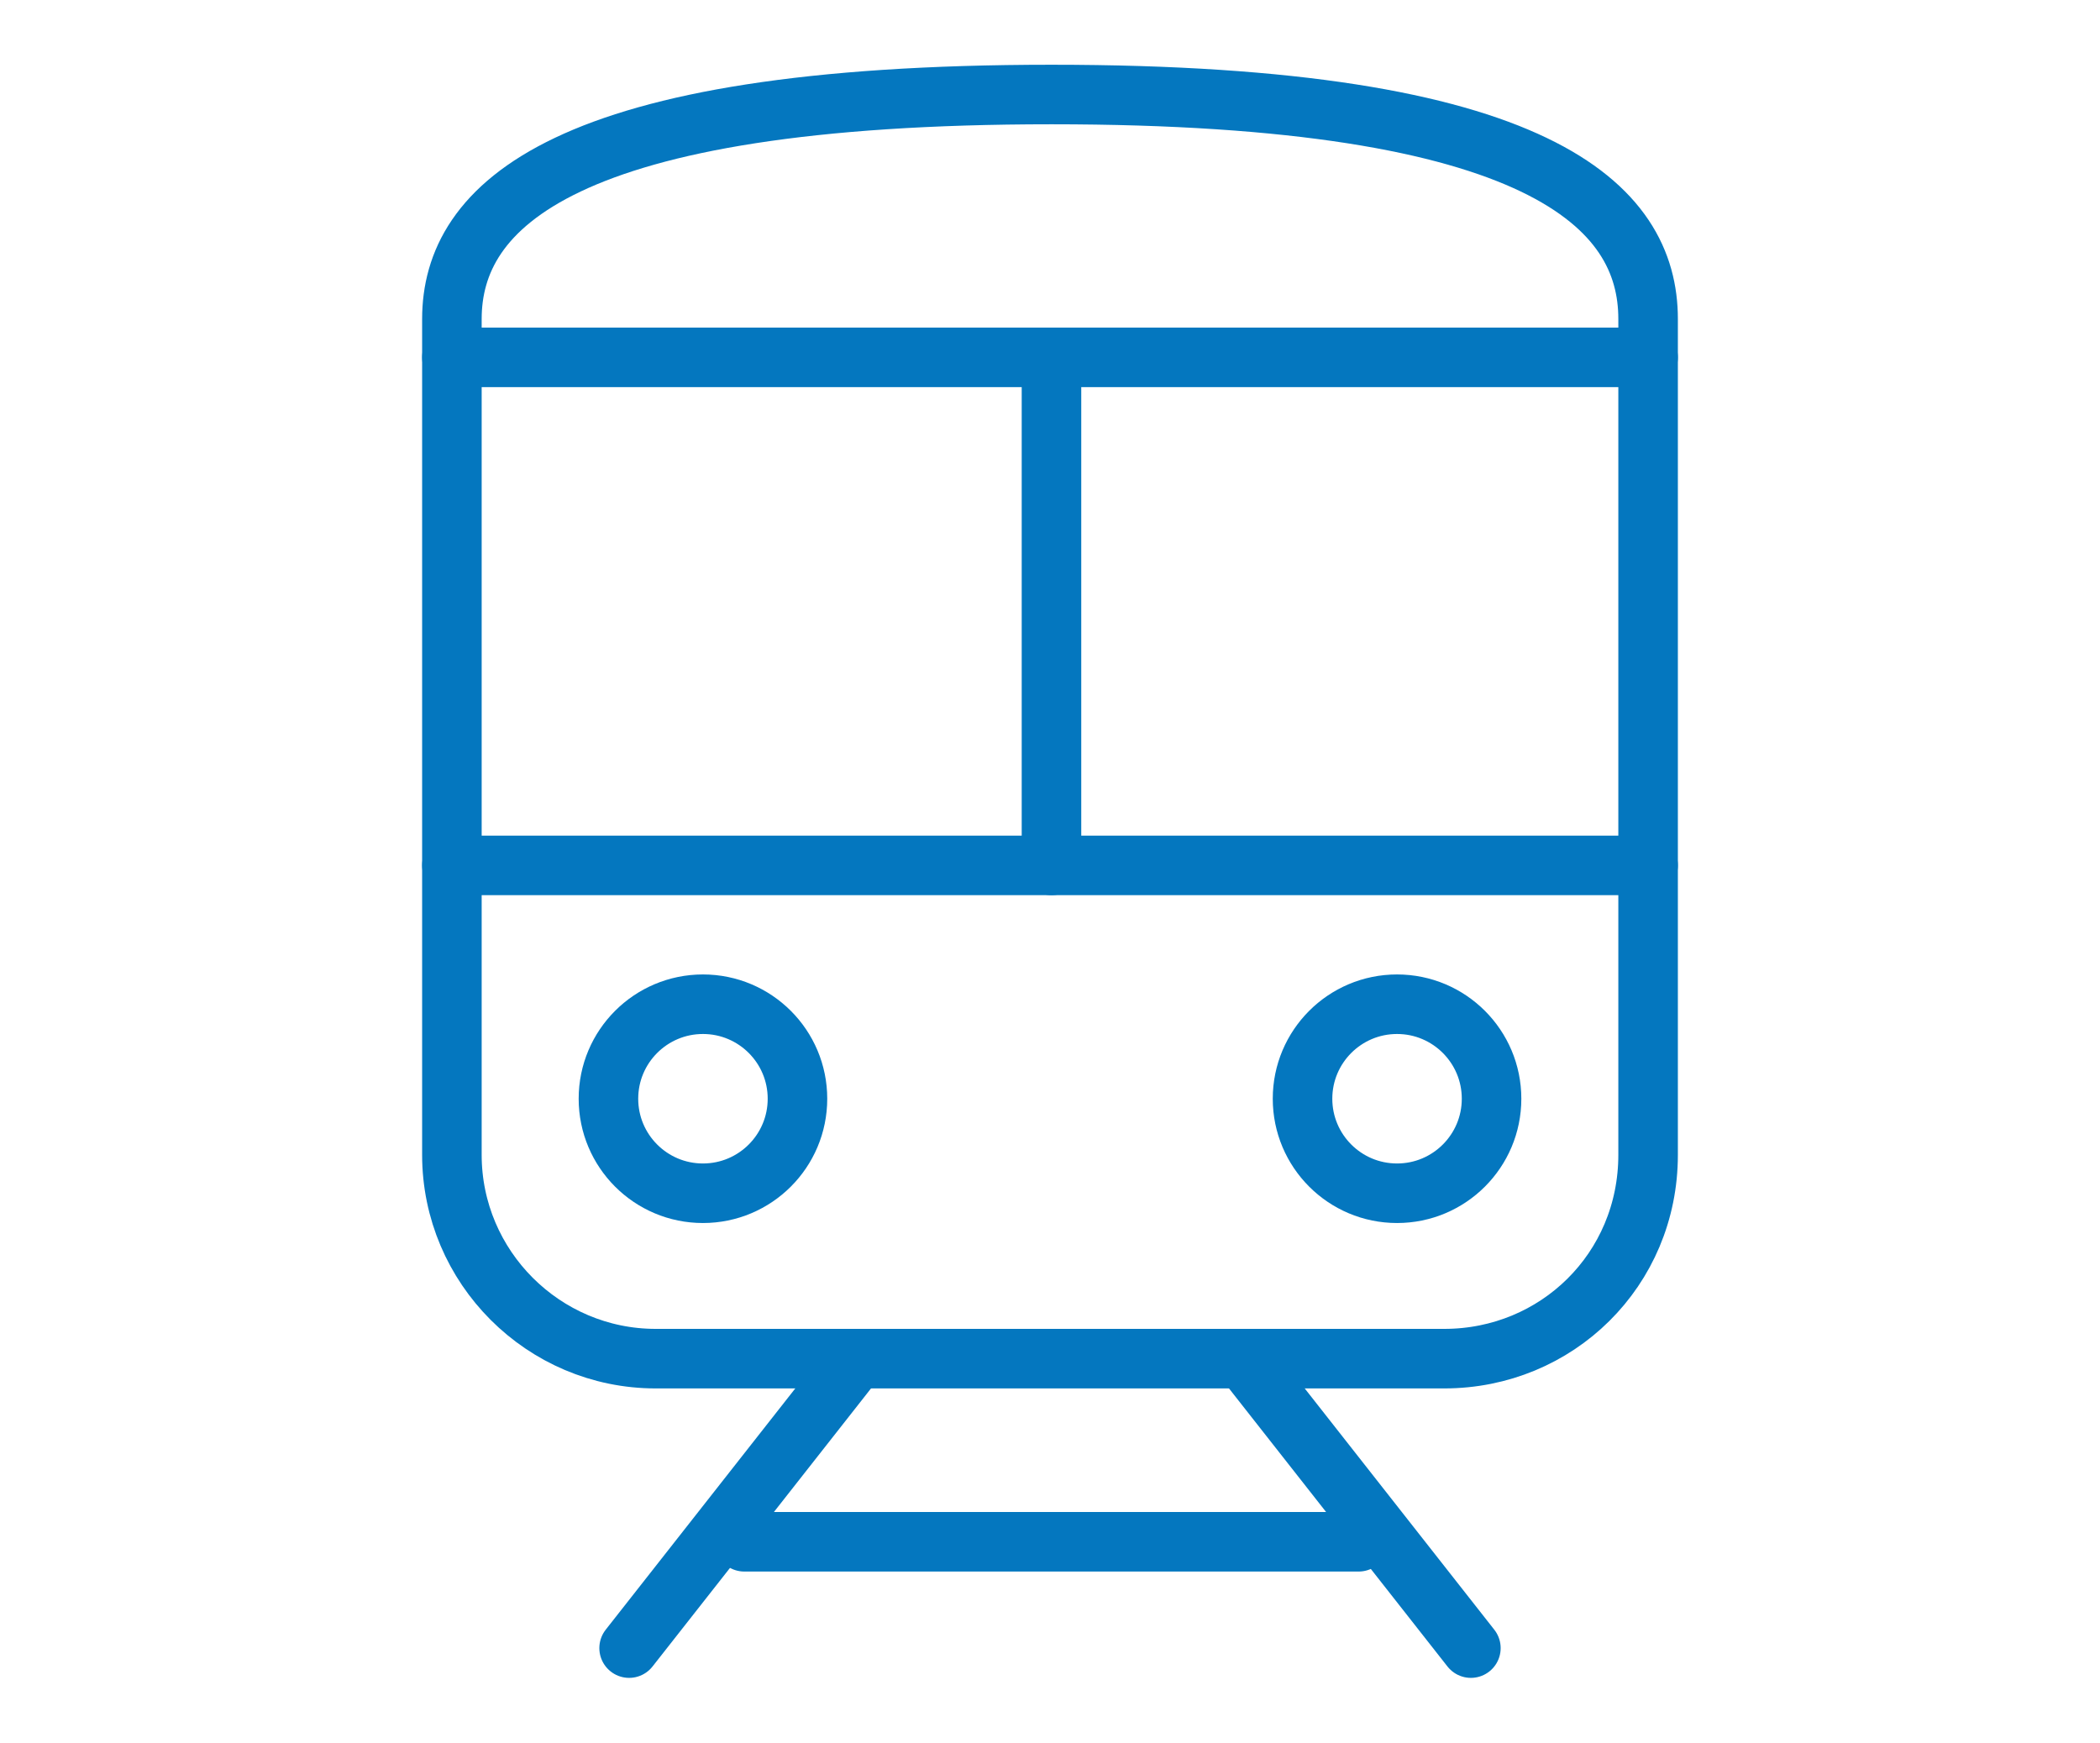
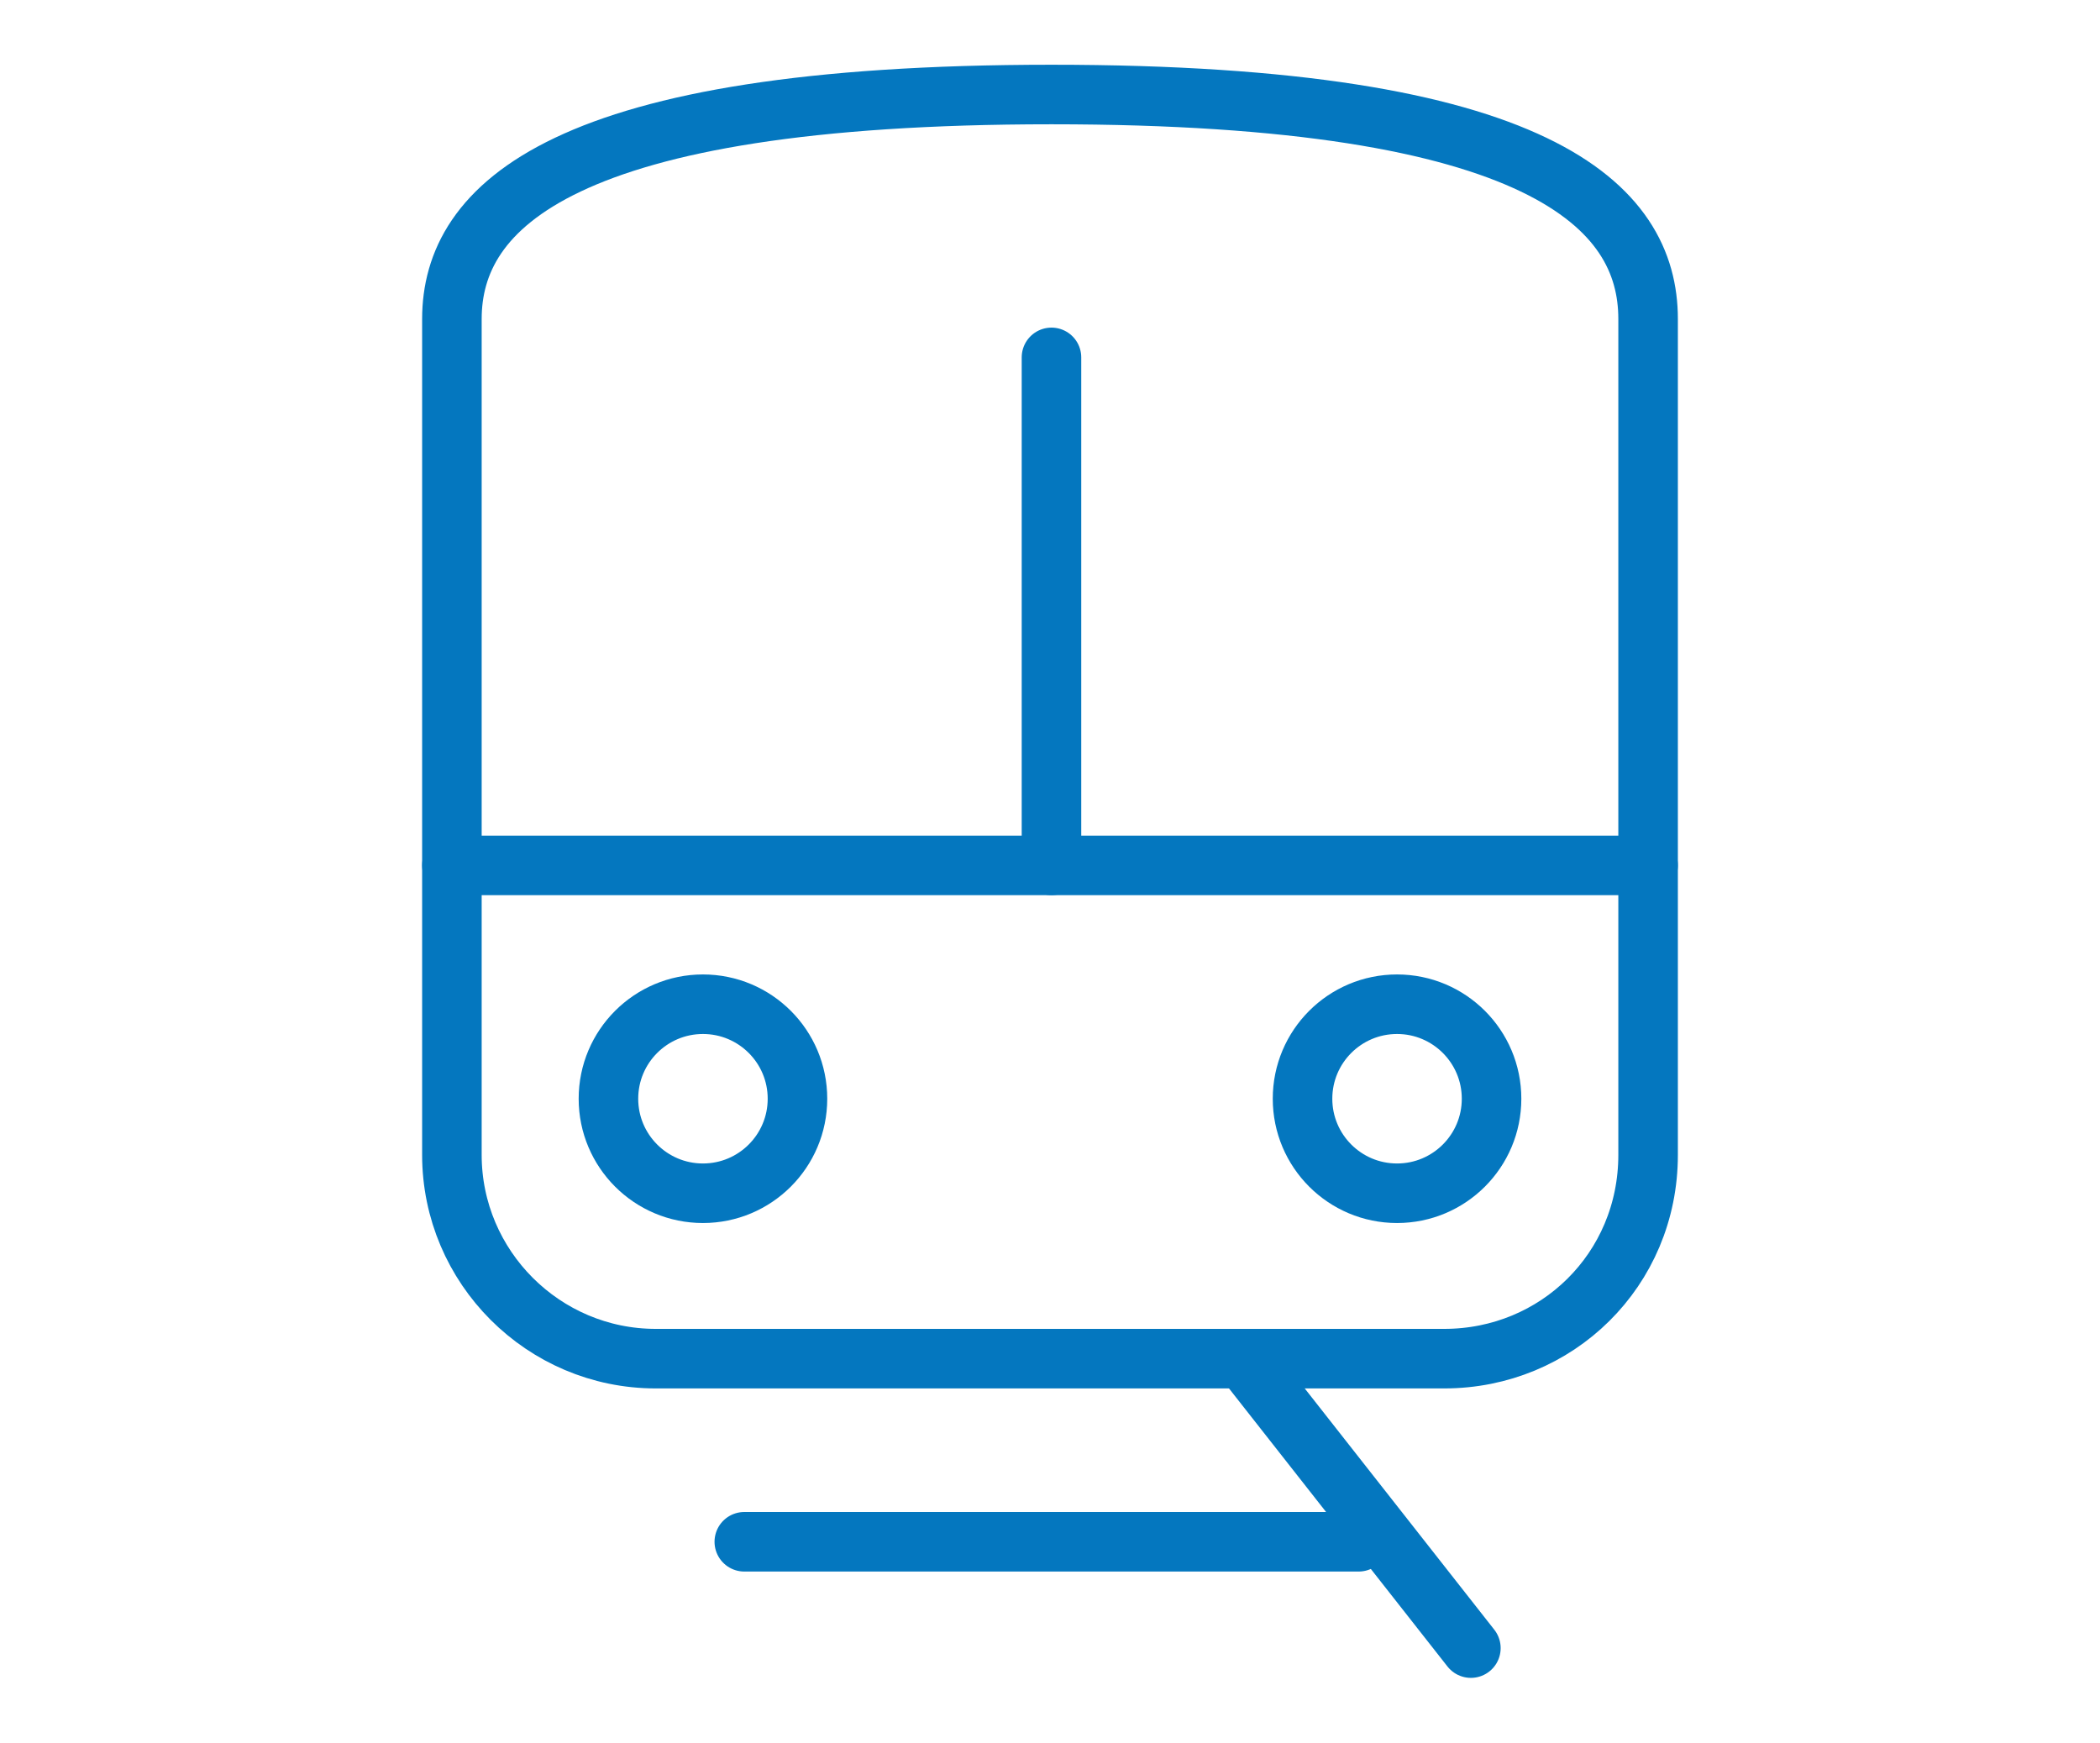
<svg xmlns="http://www.w3.org/2000/svg" version="1.1" id="Layer_1" x="0px" y="0px" viewBox="0 0 71.1 59" style="enable-background:new 0 0 71.1 59;" xml:space="preserve">
  <style type="text/css"> .st0{fill:#0477BF;} .st1{fill:none;stroke:#0477BF;stroke-width:2;stroke-linecap:round;} .st2{fill:none;stroke:#253130;stroke-width:2;stroke-miterlimit:10;} .st3{fill:none;stroke:#0477BF;stroke-width:2.016;stroke-linecap:round;} </style>
  <g>
    <path class="st3" d="M48.9,46H22.2c-3.8,0-6.9-3.1-6.9-6.9V10.8c0-3.8,3.7-7.6,20.3-7.6S55.8,7,55.8,10.8v28.3 C55.8,43,52.7,46,48.9,46z" />
-     <line class="st3" x1="15.3" y1="12.1" x2="55.8" y2="12.1" />
    <line class="st3" x1="15.3" y1="29.3" x2="55.8" y2="29.3" />
    <line class="st3" x1="35.6" y1="12.1" x2="35.6" y2="29.3" />
    <circle class="st3" cx="23.8" cy="37.2" r="3.2" />
    <circle class="st3" cx="47.3" cy="37.2" r="3.2" />
-     <line class="st3" x1="29" y1="46" x2="21.3" y2="55.8" />
    <line class="st3" x1="42.1" y1="46" x2="49.8" y2="55.8" />
    <line class="st3" x1="25.2" y1="52.2" x2="46" y2="52.2" />
  </g>
</svg>